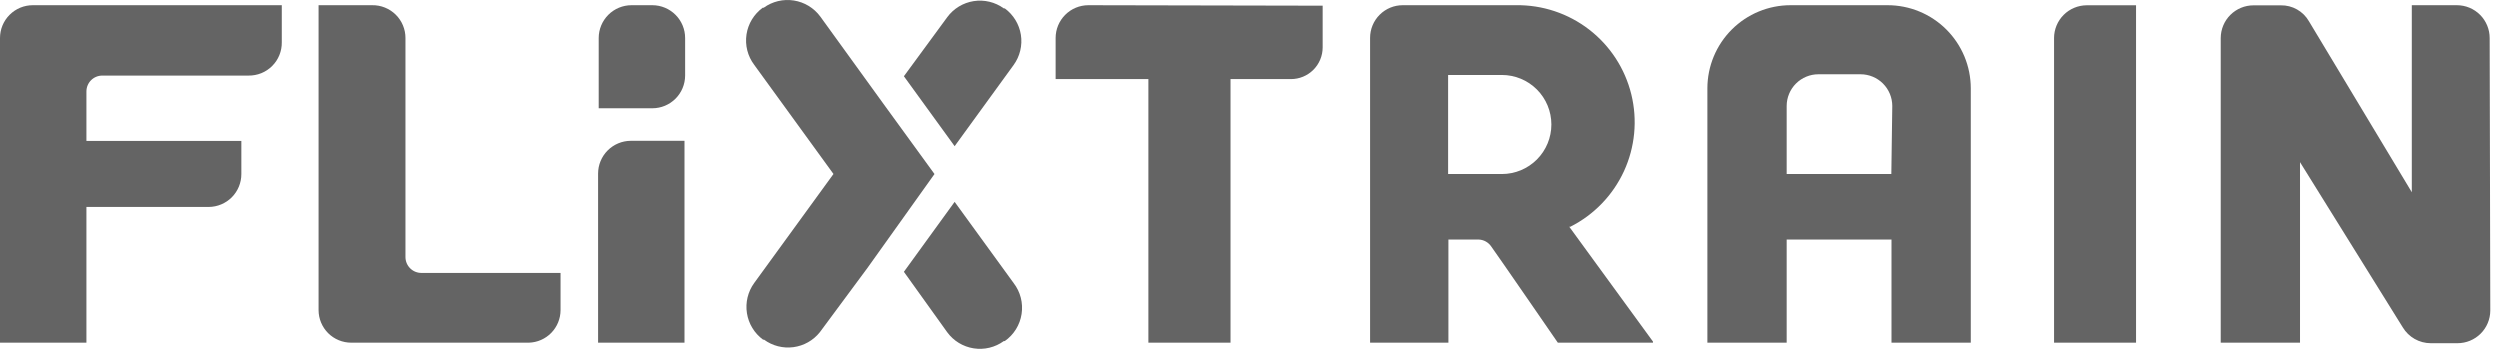
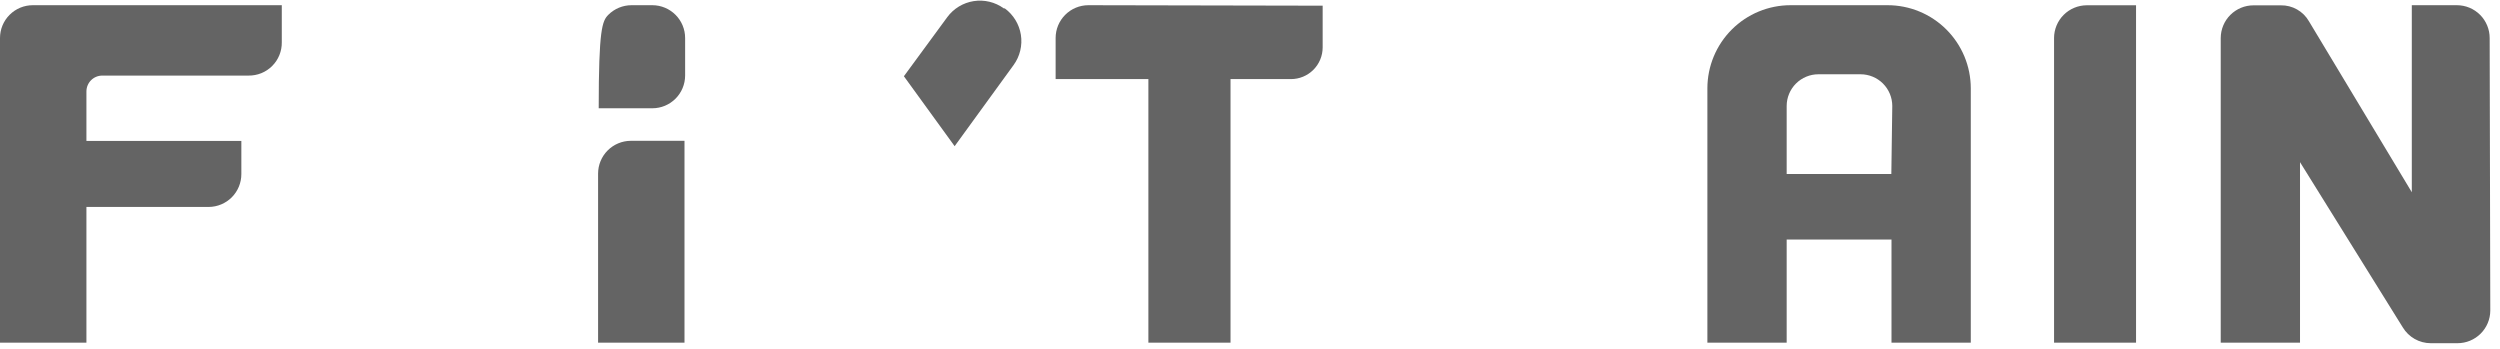
<svg xmlns="http://www.w3.org/2000/svg" width="172" height="24" viewBox="0 0 172 24" fill="none">
-   <path d="M64.293 11.973L60.802 7.172L56.438 1.141C56 0.546 55.346 0.148 54.616 0.034C53.886 -0.081 53.141 0.098 52.543 0.531H52.477C52.178 0.749 51.925 1.023 51.733 1.339C51.541 1.655 51.414 2.006 51.359 2.372C51.304 2.737 51.323 3.11 51.413 3.469C51.504 3.827 51.666 4.164 51.888 4.459L57.343 11.97L51.888 19.471C51.454 20.069 51.274 20.815 51.389 21.546C51.503 22.276 51.903 22.931 52.499 23.368H52.565C53.147 23.795 53.872 23.98 54.588 23.884C55.303 23.789 55.955 23.421 56.405 22.856L59.678 18.437L64.293 11.973Z" fill="#646464" />
  <path d="M2.258 0.358C1.962 0.358 1.668 0.416 1.394 0.529C1.12 0.643 0.871 0.809 0.661 1.019C0.451 1.229 0.285 1.478 0.171 1.752C0.058 2.026 -0 2.32 1.05623e-06 2.616V23.577H5.946V14.238H14.357C14.956 14.235 15.528 13.995 15.95 13.571C16.371 13.146 16.607 12.572 16.605 11.974V9.698H5.946V6.291C5.946 6.001 6.061 5.724 6.265 5.519C6.47 5.315 6.747 5.2 7.037 5.2H17.096C17.398 5.204 17.698 5.148 17.978 5.035C18.258 4.922 18.512 4.753 18.726 4.539C18.94 4.326 19.108 4.071 19.222 3.791C19.335 3.511 19.392 3.211 19.387 2.909V0.358H2.258Z" fill="#646464" />
-   <path d="M28.987 18.777C28.698 18.777 28.421 18.662 28.216 18.457C28.011 18.253 27.896 17.975 27.896 17.686V2.616C27.897 2.317 27.837 2.02 27.722 1.744C27.607 1.468 27.437 1.217 27.224 1.007C27.011 0.797 26.758 0.631 26.48 0.52C26.202 0.408 25.905 0.353 25.605 0.358H21.918V21.334C21.919 21.93 22.156 22.5 22.577 22.921C22.999 23.341 23.57 23.577 24.165 23.576H36.384C36.966 23.56 37.519 23.318 37.926 22.902C38.333 22.486 38.563 21.927 38.566 21.345V18.777H28.987Z" fill="#646464" />
  <path d="M47.093 23.576H41.148V11.946C41.148 11.349 41.384 10.777 41.805 10.353C42.226 9.93 42.798 9.691 43.395 9.688H47.093V23.576Z" fill="#646464" />
-   <path d="M44.89 7.449H41.191V2.616C41.191 2.017 41.429 1.443 41.853 1.019C42.276 0.596 42.851 0.358 43.45 0.358H44.89C45.487 0.361 46.058 0.6 46.479 1.023C46.901 1.446 47.137 2.019 47.137 2.616V5.202C47.134 5.797 46.897 6.367 46.476 6.788C46.055 7.209 45.485 7.447 44.89 7.449Z" fill="#646464" />
-   <path d="M69.738 19.474L65.679 13.888L62.188 18.7L65.167 22.856C65.603 23.453 66.258 23.852 66.988 23.966C67.718 24.081 68.463 23.901 69.061 23.467H69.127C69.436 23.251 69.698 22.974 69.898 22.653C70.097 22.332 70.229 21.975 70.286 21.601C70.343 21.228 70.324 20.847 70.23 20.482C70.136 20.116 69.968 19.773 69.738 19.474Z" fill="#646464" />
+   <path d="M44.89 7.449H41.191C41.191 2.017 41.429 1.443 41.853 1.019C42.276 0.596 42.851 0.358 43.45 0.358H44.89C45.487 0.361 46.058 0.6 46.479 1.023C46.901 1.446 47.137 2.019 47.137 2.616V5.202C47.134 5.797 46.897 6.367 46.476 6.788C46.055 7.209 45.485 7.447 44.89 7.449Z" fill="#646464" />
  <path d="M69.127 0.576H69.061C68.463 0.142 67.718 -0.037 66.988 0.077C66.258 0.192 65.603 0.591 65.167 1.187L62.188 5.246L65.679 10.057L69.738 4.471C70.172 3.873 70.351 3.127 70.237 2.397C70.122 1.667 69.723 1.013 69.127 0.576Z" fill="#646464" />
  <path d="M130.124 11.973H122.923V7.292C122.923 6.714 123.153 6.159 123.562 5.749C123.972 5.34 124.527 5.11 125.105 5.11H128.007C128.586 5.11 129.141 5.34 129.55 5.749C129.959 6.159 130.189 6.714 130.189 7.292L130.124 11.973ZM123.196 0.358C122.445 0.357 121.701 0.504 121.006 0.791C120.312 1.078 119.681 1.498 119.149 2.029C118.617 2.56 118.195 3.19 117.906 3.884C117.618 4.577 117.469 5.321 117.468 6.073V23.577H122.923V16.48H130.135V23.577H135.59V6.073C135.589 5.321 135.44 4.577 135.152 3.884C134.863 3.19 134.441 2.56 133.909 2.029C133.377 1.498 132.746 1.078 132.052 0.791C131.357 0.504 130.613 0.357 129.862 0.358H123.196Z" fill="#646464" />
  <path d="M74.874 0.358C74.277 0.36 73.705 0.599 73.284 1.023C72.862 1.446 72.626 2.019 72.627 2.616V5.442H79.009V23.577H84.66V5.442H88.817C89.396 5.442 89.951 5.212 90.36 4.803C90.769 4.394 90.999 3.839 90.999 3.26V0.391L74.874 0.358Z" fill="#646464" />
  <path d="M141.319 23.577V2.616C141.32 2.02 141.557 1.448 141.978 1.026C142.399 0.604 142.971 0.366 143.567 0.363H146.96V23.577H141.319Z" fill="#646464" />
-   <path d="M107.965 15.599H108.041C109.667 14.779 110.967 13.431 111.729 11.777C112.49 10.122 112.668 8.258 112.234 6.49C111.8 4.721 110.779 3.152 109.338 2.038C107.896 0.924 106.12 0.332 104.299 0.358H96.51C95.914 0.357 95.343 0.593 94.922 1.014C94.5 1.434 94.263 2.005 94.262 2.6V23.577H99.651V16.48H101.735C101.906 16.486 102.074 16.533 102.223 16.616C102.373 16.699 102.501 16.817 102.597 16.958C102.979 17.481 107.179 23.577 107.179 23.577H113.725V23.501L107.965 15.599ZM99.63 5.158H103.328C104.232 5.158 105.098 5.517 105.737 6.156C106.376 6.795 106.735 7.662 106.735 8.565C106.735 9.469 106.376 10.336 105.737 10.975C105.098 11.614 104.232 11.973 103.328 11.973H99.63V5.158Z" fill="#646464" />
  <path d="M171.289 2.616C171.289 2.32 171.231 2.026 171.117 1.752C171.004 1.478 170.838 1.229 170.628 1.019C170.418 0.809 170.169 0.643 169.895 0.529C169.621 0.416 169.327 0.358 169.03 0.358H165.932V13.225L158.852 1.458C158.657 1.12 158.375 0.84 158.035 0.649C157.695 0.457 157.31 0.359 156.92 0.367H155.044C154.446 0.366 153.872 0.603 153.448 1.026C153.025 1.448 152.787 2.021 152.786 2.62V23.577H158.241V11.156L165.31 22.521C165.509 22.853 165.791 23.128 166.127 23.319C166.463 23.51 166.843 23.611 167.23 23.612H169.074C169.67 23.613 170.243 23.377 170.666 22.957C171.089 22.537 171.329 21.967 171.332 21.37L171.289 2.616Z" fill="#646464" />
</svg>